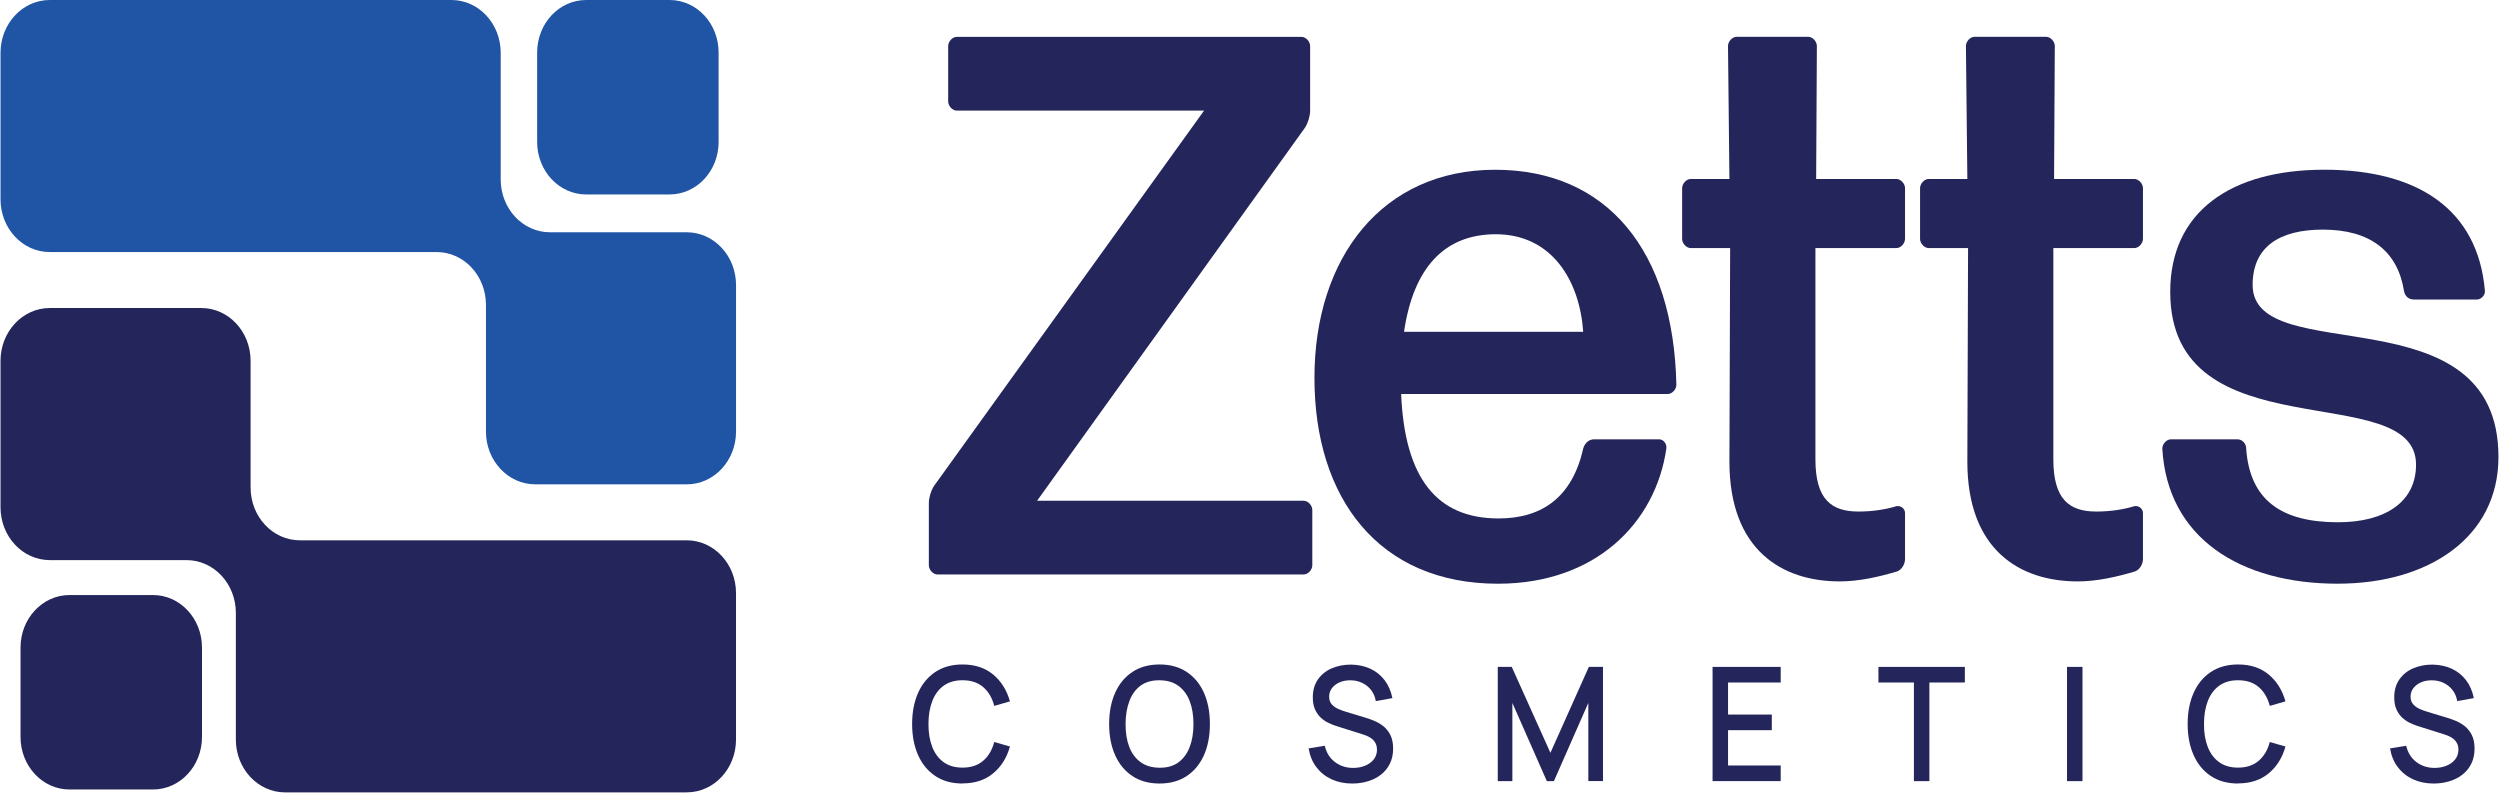
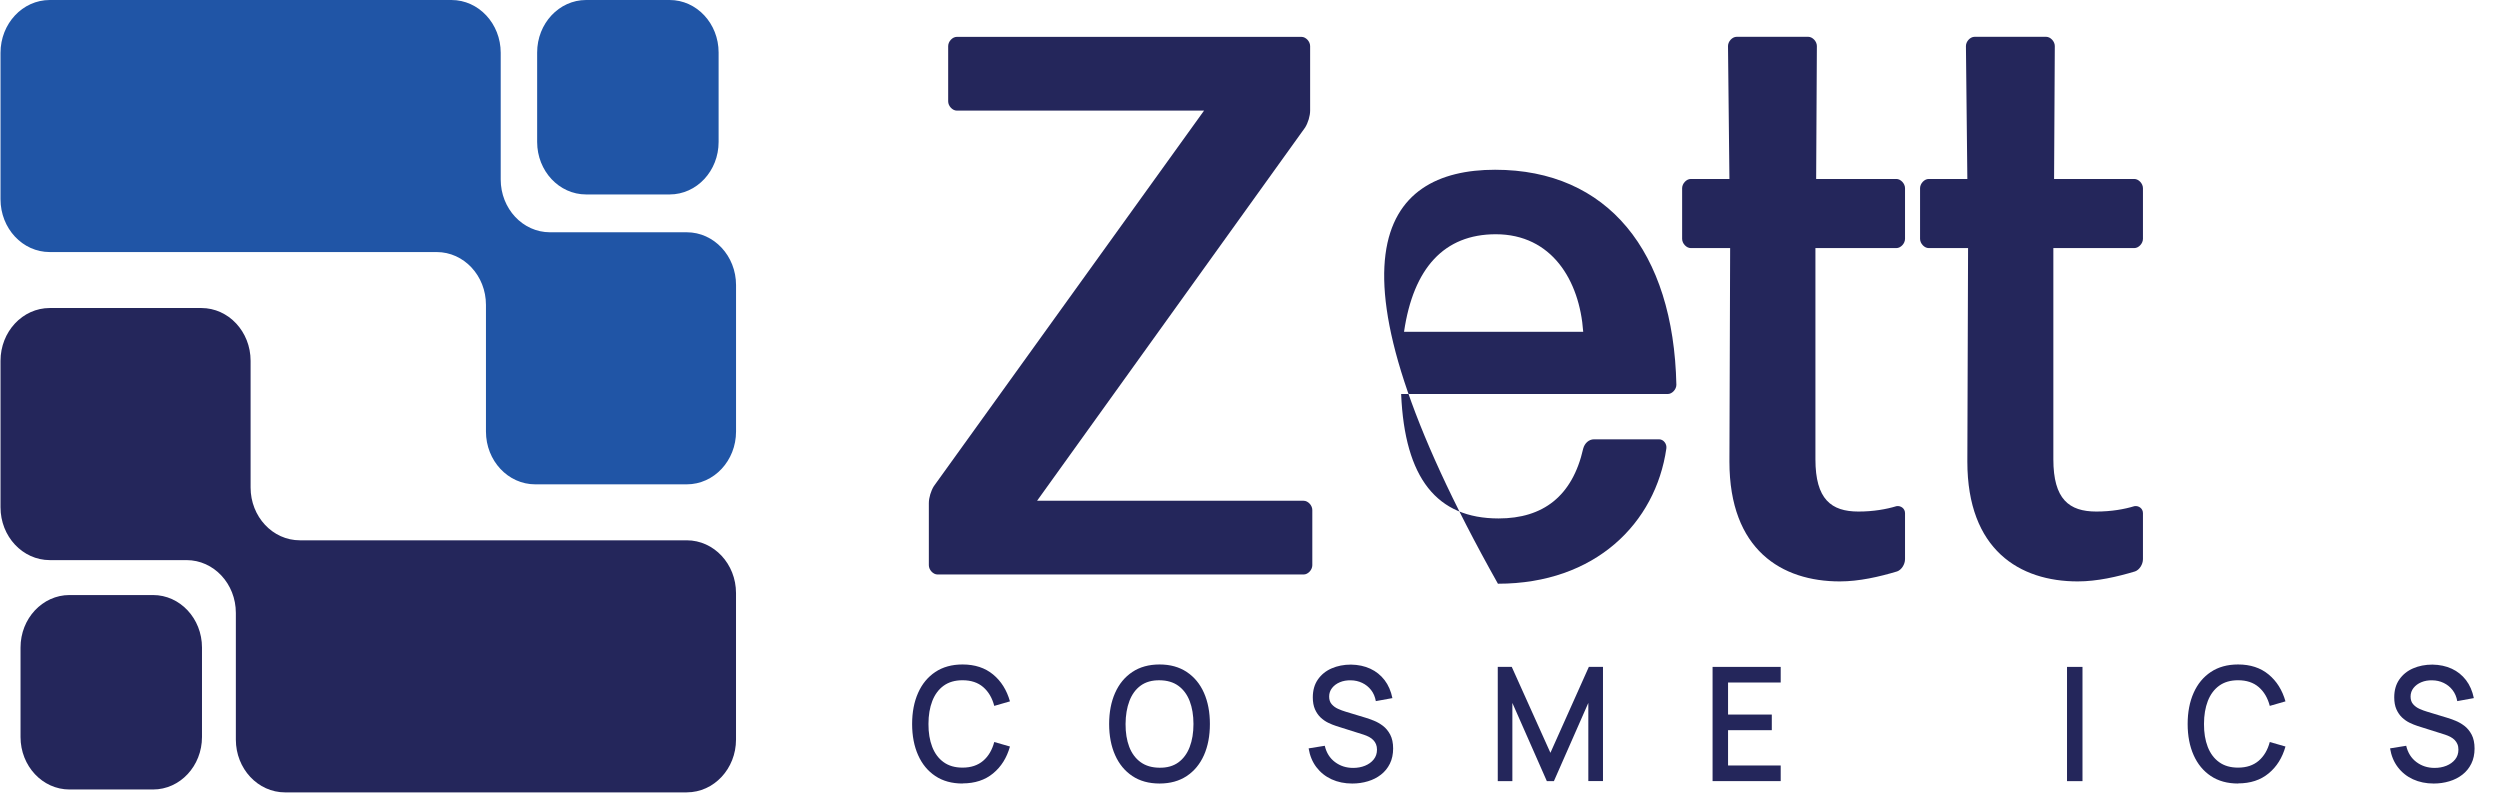
<svg xmlns="http://www.w3.org/2000/svg" width="264" height="84" viewBox="0 0 264 84" fill="none">
  <g clip-path="url(#clip0_2377_3399)">
    <path d="M138.58 59.691C138.58 60.177 138.127 60.665 137.671 60.665H98.995C98.542 60.665 98.086 60.18 98.086 59.691V53.123C98.086 52.556 98.312 51.825 98.615 51.339L127.148 11.681H101.036C100.583 11.681 100.127 11.195 100.127 10.707V4.867C100.127 4.381 100.58 3.893 101.036 3.893H137.442C137.895 3.893 138.35 4.378 138.35 4.867V11.681C138.35 12.248 138.124 12.979 137.821 13.465L109.515 52.881H137.671C138.124 52.881 138.58 53.366 138.58 53.855V59.695V59.691Z" fill="#24265B" />
-     <path d="M175.21 46.392C175.663 46.392 176.043 46.878 175.966 47.367C174.831 55.233 168.475 61.641 158.181 61.641C145.616 61.641 138.805 52.639 138.805 39.906C138.805 27.173 145.996 17.926 157.878 17.926C169.76 17.926 176.725 26.524 177.025 40.634C177.025 41.12 176.572 41.608 176.116 41.608H147.96C148.34 50.531 151.746 54.748 158.255 54.748C162.949 54.748 166.052 52.397 167.187 47.367C167.34 46.799 167.793 46.392 168.322 46.392H175.21ZM157.955 24.737C152.505 24.737 149.252 28.305 148.266 35.037H167.187C166.807 29.603 163.858 24.737 157.955 24.737Z" fill="#24265B" />
+     <path d="M175.21 46.392C175.663 46.392 176.043 46.878 175.966 47.367C174.831 55.233 168.475 61.641 158.181 61.641C138.805 27.173 145.996 17.926 157.878 17.926C169.76 17.926 176.725 26.524 177.025 40.634C177.025 41.12 176.572 41.608 176.116 41.608H147.96C148.34 50.531 151.746 54.748 158.255 54.748C162.949 54.748 166.052 52.397 167.187 47.367C167.34 46.799 167.793 46.392 168.322 46.392H175.21ZM157.955 24.737C152.505 24.737 149.252 28.305 148.266 35.037H167.187C166.807 29.603 163.858 24.737 157.955 24.737Z" fill="#24265B" />
    <path d="M201.171 59.043C201.171 59.61 200.791 60.178 200.339 60.341C198.447 60.909 196.327 61.397 194.283 61.397C188.153 61.397 182.627 58.072 182.627 48.746L182.703 26.198H178.542C178.089 26.198 177.633 25.713 177.633 25.224V19.873C177.633 19.387 178.086 18.899 178.542 18.899H182.627L182.477 4.861C182.477 4.375 182.93 3.887 183.386 3.887H190.953C191.406 3.887 191.862 4.372 191.862 4.861L191.786 18.899H200.262C200.715 18.899 201.171 19.384 201.171 19.873V25.224C201.171 25.71 200.718 26.198 200.262 26.198H191.709V48.504C191.709 52.721 193.374 54.019 196.25 54.019C197.839 54.019 199.203 53.776 200.262 53.452C200.715 53.37 201.171 53.694 201.171 54.183V59.049V59.043Z" fill="#24265B" />
    <path d="M226.296 59.043C226.296 59.61 225.917 60.178 225.464 60.341C223.572 60.909 221.452 61.397 219.408 61.397C213.278 61.397 207.752 58.072 207.752 48.746L207.828 26.198H203.667C203.214 26.198 202.758 25.713 202.758 25.224V19.873C202.758 19.387 203.211 18.899 203.667 18.899H207.752L207.602 4.861C207.602 4.375 208.055 3.887 208.511 3.887H216.078C216.531 3.887 216.987 4.372 216.987 4.861L216.911 18.899H225.387C225.84 18.899 226.296 19.384 226.296 19.873V25.224C226.296 25.71 225.843 26.198 225.387 26.198H216.834V48.504C216.834 52.721 218.499 54.019 221.375 54.019C222.964 54.019 224.328 53.776 225.387 53.452C225.84 53.37 226.296 53.694 226.296 54.183V59.049V59.043Z" fill="#24265B" />
-     <path d="M246.884 61.64C236.516 61.64 228.872 56.774 228.34 47.366C228.34 46.88 228.793 46.392 229.249 46.392H236.287C236.74 46.392 237.196 46.798 237.196 47.366C237.575 52.8 240.905 55.151 246.884 55.151C251.954 55.151 255.134 52.96 255.134 49.068C255.134 39.824 229.175 48.012 229.175 30.819C229.175 22.385 235.534 17.922 245.449 17.922C255.363 17.922 261.646 22.139 262.402 30.655C262.478 31.14 262.022 31.629 261.569 31.629H254.907C254.302 31.629 253.922 31.222 253.849 30.655C253.166 26.52 250.293 24.247 245.296 24.247C240.755 24.247 237.878 26.031 237.878 30.088C237.878 39.089 263.837 30.573 263.837 48.255C263.837 56.771 256.419 61.637 246.884 61.637V61.64Z" fill="#24265B" />
    <path d="M5.257 0H47.673C50.546 0 52.875 2.495 52.875 5.575V18.954C52.875 22.033 55.203 24.528 58.077 24.528H72.523C75.397 24.528 77.726 27.024 77.726 30.103V45.571C77.726 48.65 75.397 51.146 72.523 51.146H56.519C53.646 51.146 51.317 48.65 51.317 45.571V32.192C51.317 29.113 48.988 26.617 46.115 26.617H5.257C2.383 26.621 0.055 24.122 0.055 21.043V5.575C0.055 2.495 2.383 0 5.257 0Z" fill="#2055A6" />
    <path d="M72.523 83.676H30.108C27.234 83.676 24.906 81.181 24.906 78.102V64.722C24.906 61.643 22.577 59.148 19.703 59.148H5.257C2.383 59.145 0.055 56.649 0.055 53.57V38.102C0.055 35.023 2.383 32.527 5.257 32.527H21.261C24.134 32.527 26.463 35.023 26.463 38.102V51.481C26.463 54.56 28.792 57.056 31.665 57.056H72.52C75.394 57.056 77.723 59.551 77.723 62.63V78.098C77.723 81.178 75.394 83.673 72.52 83.673L72.523 83.676Z" fill="#24265B" />
    <path d="M16.159 62.836H7.34C4.483 62.836 2.168 65.317 2.168 68.378V77.828C2.168 80.889 4.483 83.37 7.34 83.37H16.159C19.015 83.37 21.33 80.889 21.33 77.828V68.378C21.33 65.317 19.015 62.836 16.159 62.836Z" fill="#24265B" />
    <path d="M70.713 0H61.894C59.038 0 56.723 2.481 56.723 5.542V14.992C56.723 18.053 59.038 20.534 61.894 20.534H70.713C73.57 20.534 75.885 18.053 75.885 14.992V5.542C75.885 2.481 73.57 0 70.713 0Z" fill="#2055A6" />
    <path d="M101.645 82.74C100.519 82.74 99.558 82.475 98.768 81.947C97.976 81.419 97.37 80.684 96.951 79.74C96.531 78.796 96.32 77.7 96.32 76.454C96.32 75.208 96.531 74.113 96.951 73.168C97.37 72.224 97.976 71.49 98.768 70.962C99.561 70.434 100.519 70.168 101.645 70.168C102.942 70.168 104.016 70.519 104.87 71.224C105.724 71.929 106.315 72.877 106.651 74.064L104.993 74.542C104.775 73.7 104.384 73.037 103.824 72.555C103.264 72.073 102.535 71.834 101.645 71.834C100.846 71.834 100.182 72.027 99.65 72.411C99.117 72.798 98.719 73.336 98.45 74.028C98.184 74.719 98.046 75.526 98.046 76.448C98.04 77.369 98.175 78.176 98.441 78.868C98.71 79.56 99.111 80.101 99.647 80.484C100.182 80.871 100.846 81.061 101.645 81.061C102.535 81.061 103.261 80.819 103.824 80.337C104.384 79.855 104.772 79.192 104.993 78.356L106.651 78.832C106.318 80.022 105.724 80.97 104.87 81.671C104.019 82.376 102.942 82.727 101.645 82.727V82.74Z" fill="#24265B" />
    <path d="M122.45 82.74C121.323 82.74 120.363 82.475 119.573 81.947C118.781 81.419 118.175 80.684 117.755 79.74C117.336 78.796 117.125 77.7 117.125 76.454C117.125 75.208 117.336 74.113 117.755 73.168C118.175 72.224 118.781 71.49 119.573 70.962C120.366 70.434 121.323 70.168 122.45 70.168C123.576 70.168 124.527 70.434 125.323 70.962C126.116 71.49 126.724 72.224 127.141 73.168C127.557 74.113 127.765 75.208 127.765 76.454C127.765 77.7 127.557 78.796 127.141 79.74C126.721 80.684 126.116 81.419 125.323 81.947C124.527 82.475 123.57 82.74 122.45 82.74ZM122.45 81.071C123.245 81.081 123.909 80.894 124.439 80.507C124.968 80.12 125.366 79.576 125.632 78.881C125.898 78.186 126.03 77.376 126.03 76.454C126.03 75.533 125.895 74.726 125.632 74.037C125.366 73.349 124.968 72.811 124.439 72.424C123.909 72.037 123.245 71.844 122.45 71.837C121.651 71.827 120.987 72.014 120.457 72.398C119.928 72.785 119.53 73.326 119.267 74.024C119.001 74.723 118.866 75.533 118.86 76.454C118.854 77.376 118.986 78.182 119.249 78.871C119.515 79.56 119.916 80.097 120.448 80.484C120.984 80.871 121.648 81.065 122.446 81.071H122.45Z" fill="#24265B" />
    <path d="M142.797 82.741C141.989 82.741 141.261 82.59 140.612 82.292C139.963 81.993 139.431 81.567 139.008 81.01C138.586 80.455 138.317 79.793 138.191 79.029L139.896 78.754C140.067 79.491 140.428 80.065 140.976 80.475C141.524 80.885 142.16 81.091 142.892 81.091C143.345 81.091 143.761 81.016 144.143 80.862C144.523 80.708 144.829 80.488 145.061 80.2C145.294 79.911 145.41 79.567 145.41 79.163C145.41 78.947 145.376 78.754 145.306 78.586C145.236 78.419 145.138 78.271 145.015 78.147C144.893 78.022 144.746 77.911 144.572 77.819C144.397 77.727 144.204 77.648 143.996 77.579L141.111 76.668C140.829 76.579 140.545 76.461 140.251 76.32C139.96 76.179 139.691 75.989 139.449 75.76C139.207 75.527 139.012 75.241 138.859 74.897C138.709 74.553 138.632 74.136 138.632 73.644C138.632 72.9 138.81 72.27 139.168 71.756C139.526 71.241 140.009 70.847 140.618 70.582C141.227 70.316 141.912 70.182 142.665 70.182C143.427 70.195 144.107 70.339 144.709 70.618C145.312 70.897 145.811 71.3 146.212 71.821C146.61 72.343 146.885 72.975 147.038 73.72L145.288 74.038C145.208 73.585 145.043 73.195 144.786 72.867C144.532 72.539 144.217 72.29 143.846 72.113C143.476 71.936 143.075 71.847 142.641 71.841C142.225 71.831 141.842 71.897 141.496 72.041C141.147 72.185 140.872 72.392 140.667 72.651C140.462 72.913 140.358 73.215 140.358 73.556C140.358 73.897 140.45 74.163 140.63 74.369C140.814 74.576 141.037 74.74 141.307 74.858C141.576 74.979 141.842 75.078 142.108 75.156L144.189 75.786C144.449 75.865 144.746 75.969 145.077 76.101C145.407 76.232 145.728 76.415 146.037 76.648C146.347 76.884 146.604 77.196 146.809 77.583C147.011 77.973 147.115 78.458 147.115 79.045C147.115 79.632 147.001 80.19 146.769 80.649C146.539 81.111 146.227 81.495 145.826 81.806C145.428 82.115 144.969 82.351 144.446 82.505C143.926 82.662 143.375 82.741 142.797 82.741Z" fill="#24265B" />
    <path d="M158.164 82.488V70.424H159.642L163.724 79.497L167.782 70.424H169.275V82.481H167.727V74.228L164.091 82.491H163.348L159.706 74.228V82.491H158.167L158.164 82.488Z" fill="#24265B" />
    <path d="M180.848 82.488V70.424H188.042V72.073H182.482V75.457H187.102V77.107H182.482V80.835H188.042V82.485H180.848V82.488Z" fill="#24265B" />
-     <path d="M202.109 82.488V72.073H198.363V70.424H207.488V72.073H203.743V82.488H202.109Z" fill="#24265B" />
    <path d="M218.277 82.488V70.424H219.911V82.488H218.277Z" fill="#24265B" />
    <path d="M236.34 82.74C235.214 82.74 234.253 82.475 233.464 81.947C232.671 81.419 232.065 80.684 231.646 79.74C231.227 78.796 231.016 77.7 231.016 76.454C231.016 75.208 231.227 74.113 231.646 73.168C232.065 72.224 232.671 71.49 233.464 70.962C234.256 70.434 235.214 70.168 236.34 70.168C237.638 70.168 238.712 70.519 239.565 71.224C240.419 71.929 241.01 72.877 241.346 74.064L239.688 74.542C239.471 73.7 239.079 73.037 238.519 72.555C237.959 72.073 237.231 71.834 236.34 71.834C235.541 71.834 234.877 72.027 234.345 72.411C233.813 72.798 233.415 73.336 233.145 74.028C232.879 74.719 232.742 75.526 232.742 76.448C232.735 77.369 232.87 78.176 233.136 78.868C233.406 79.56 233.806 80.101 234.342 80.484C234.877 80.871 235.541 81.061 236.34 81.061C237.231 81.061 237.956 80.819 238.519 80.337C239.079 79.855 239.468 79.192 239.688 78.356L241.346 78.832C241.013 80.022 240.419 80.97 239.565 81.671C238.715 82.376 237.638 82.727 236.34 82.727V82.74Z" fill="#24265B" />
    <path d="M256.996 82.741C256.188 82.741 255.46 82.59 254.811 82.292C254.162 81.993 253.63 81.567 253.208 81.01C252.785 80.455 252.516 79.793 252.391 79.029L254.095 78.754C254.266 79.491 254.628 80.065 255.175 80.475C255.723 80.885 256.36 81.091 257.091 81.091C257.544 81.091 257.96 81.016 258.342 80.862C258.722 80.708 259.028 80.488 259.261 80.2C259.493 79.911 259.609 79.567 259.609 79.163C259.609 78.947 259.576 78.754 259.505 78.586C259.435 78.419 259.337 78.271 259.215 78.147C259.092 78.022 258.945 77.911 258.771 77.819C258.596 77.727 258.404 77.648 258.196 77.579L255.31 76.668C255.028 76.579 254.744 76.461 254.45 76.32C254.159 76.179 253.89 75.989 253.648 75.76C253.407 75.527 253.211 75.241 253.058 74.897C252.908 74.553 252.831 74.136 252.831 73.644C252.831 72.9 253.009 72.27 253.367 71.756C253.725 71.241 254.208 70.847 254.817 70.582C255.426 70.316 256.112 70.182 256.864 70.182C257.626 70.195 258.306 70.339 258.909 70.618C259.511 70.897 260.01 71.3 260.411 71.821C260.809 72.343 261.084 72.975 261.237 73.72L259.487 74.038C259.407 73.585 259.242 73.195 258.985 72.867C258.731 72.539 258.416 72.29 258.046 72.113C257.675 71.936 257.275 71.847 256.84 71.841C256.424 71.831 256.041 71.897 255.696 72.041C255.347 72.185 255.071 72.392 254.866 72.651C254.661 72.913 254.557 73.215 254.557 73.556C254.557 73.897 254.649 74.163 254.83 74.369C255.013 74.576 255.237 74.74 255.506 74.858C255.775 74.979 256.041 75.078 256.308 75.156L258.388 75.786C258.648 75.865 258.945 75.969 259.276 76.101C259.606 76.232 259.928 76.415 260.237 76.648C260.546 76.884 260.803 77.196 261.008 77.583C261.21 77.973 261.314 78.458 261.314 79.045C261.314 79.632 261.201 80.19 260.968 80.649C260.739 81.111 260.426 81.495 260.026 81.806C259.628 82.115 259.169 82.351 258.645 82.505C258.125 82.662 257.574 82.741 256.996 82.741Z" fill="#24265B" />
  </g>
  <defs>
    <clipPath id="clip0_2377_3399">
      <rect width="263.782" height="83.675" fill="white" transform="translate(0.055)" />
    </clipPath>
  </defs>
</svg>